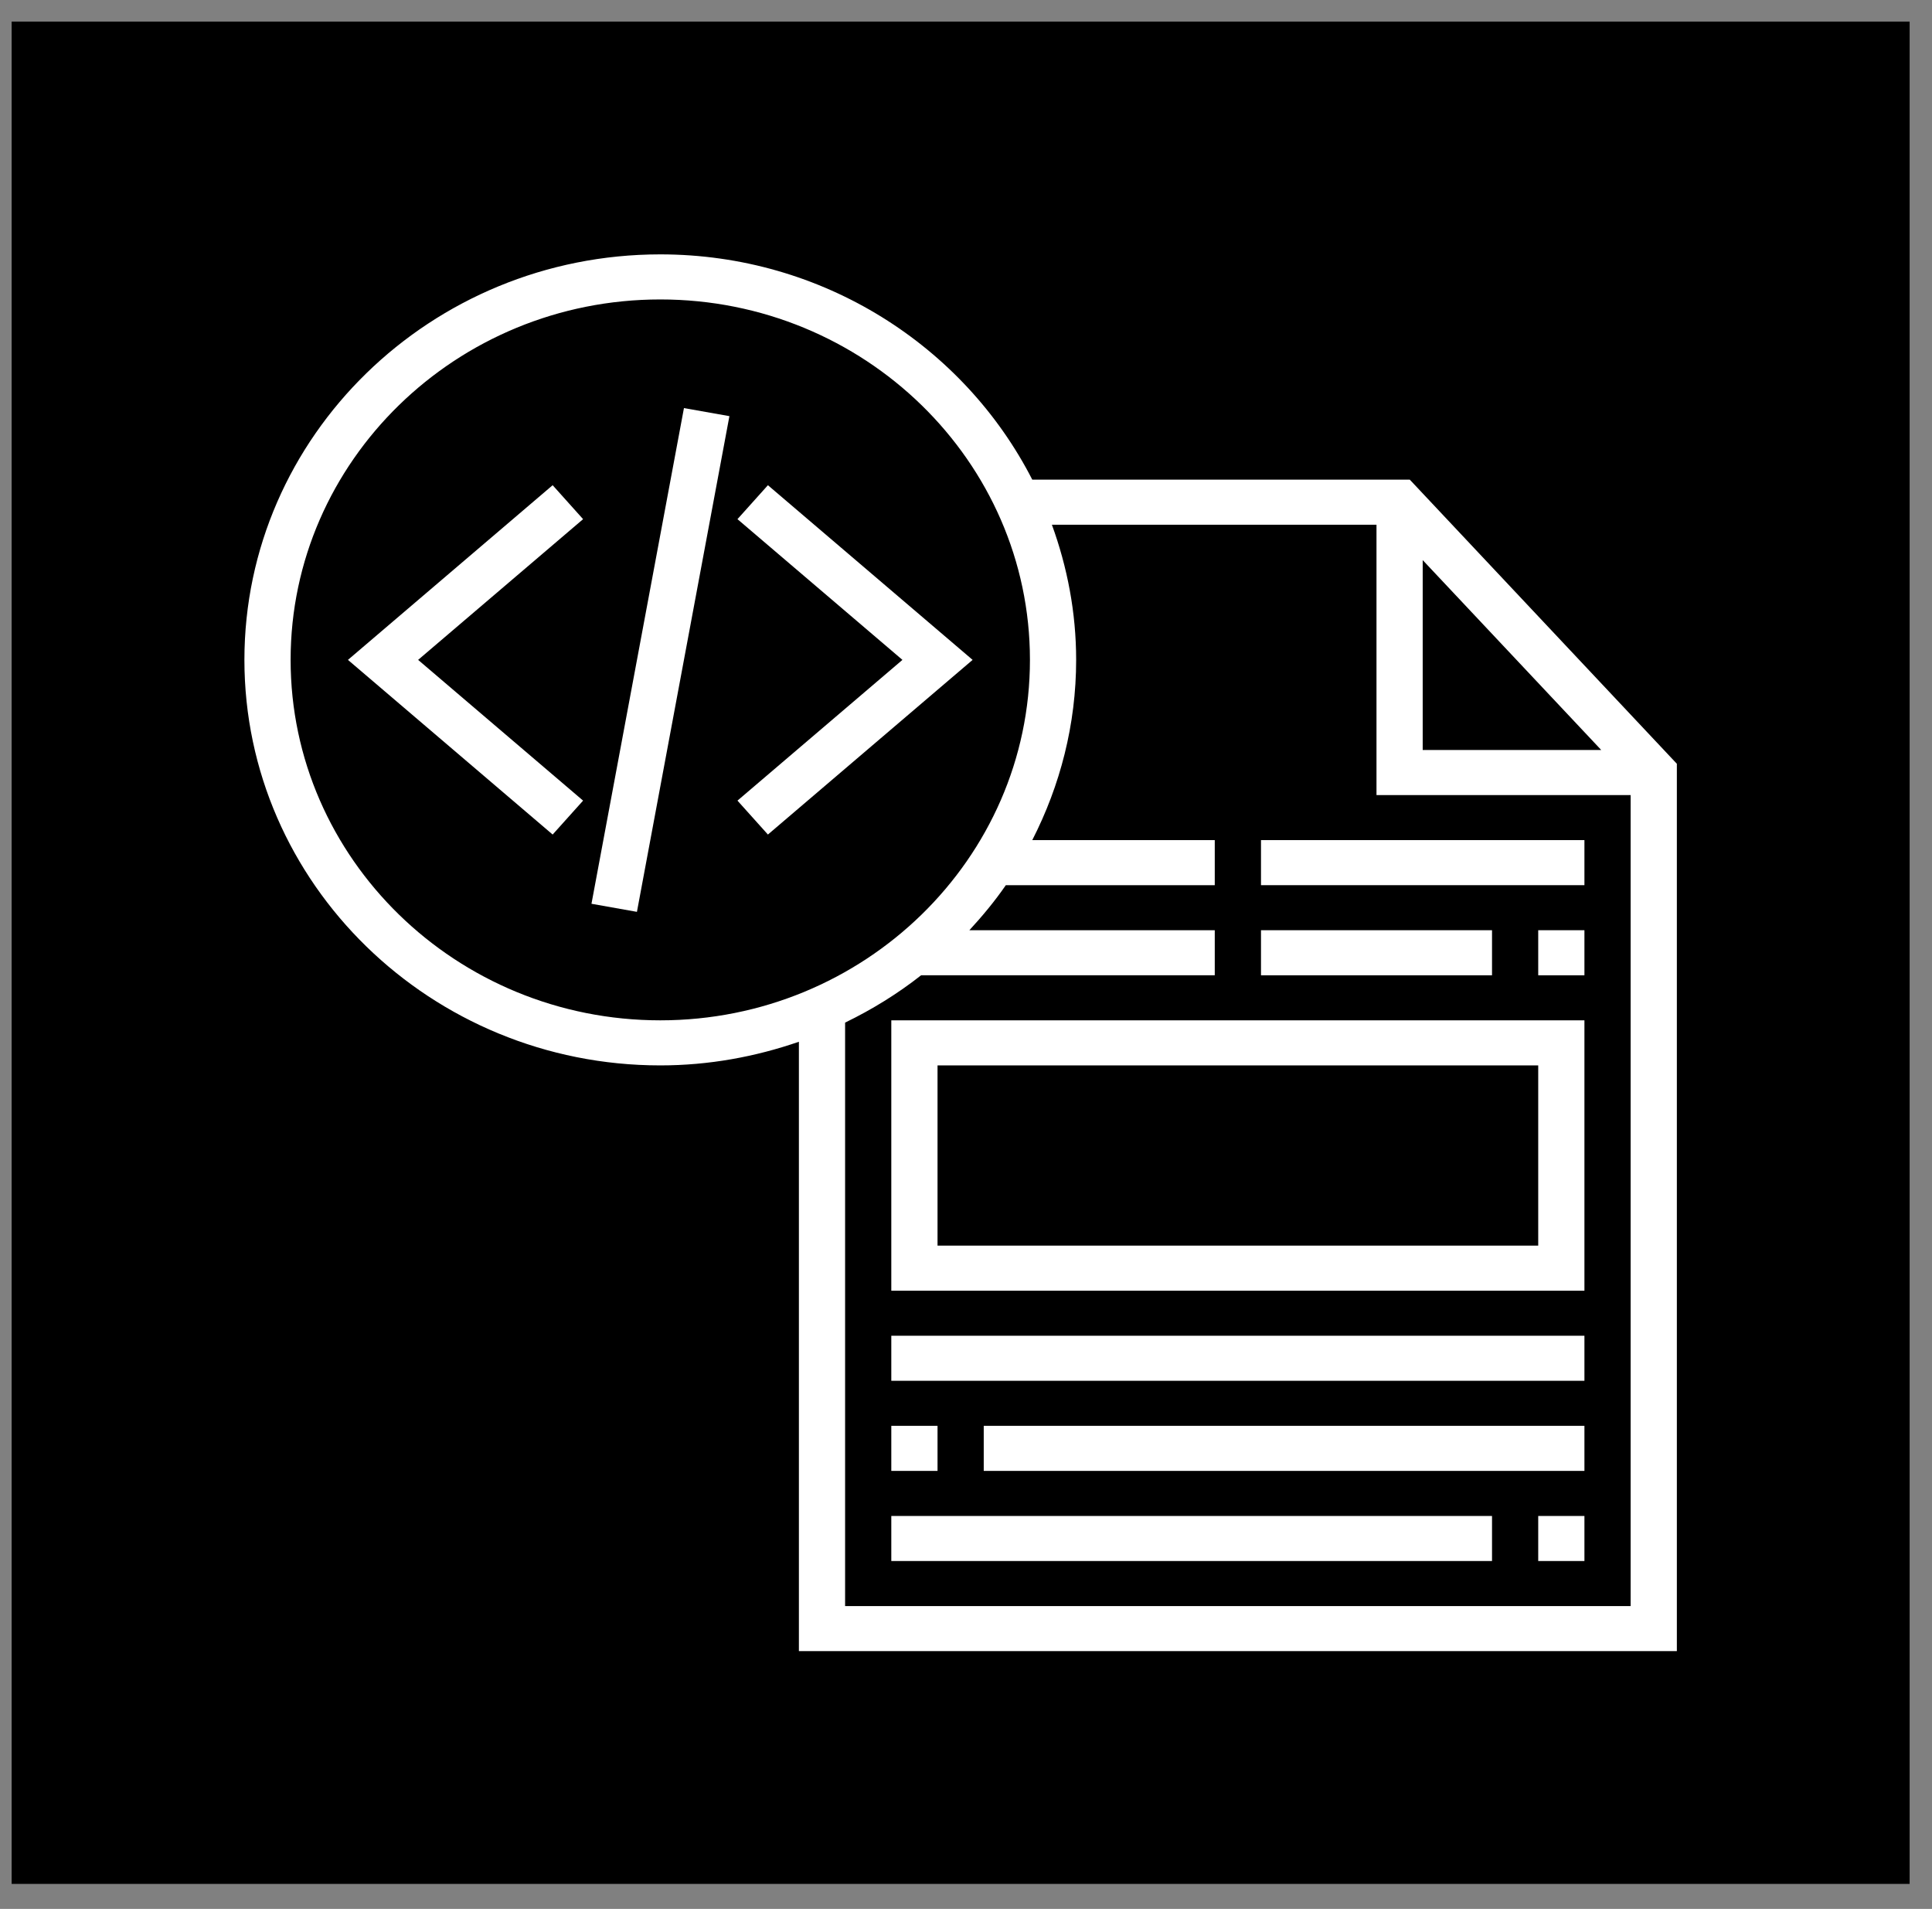
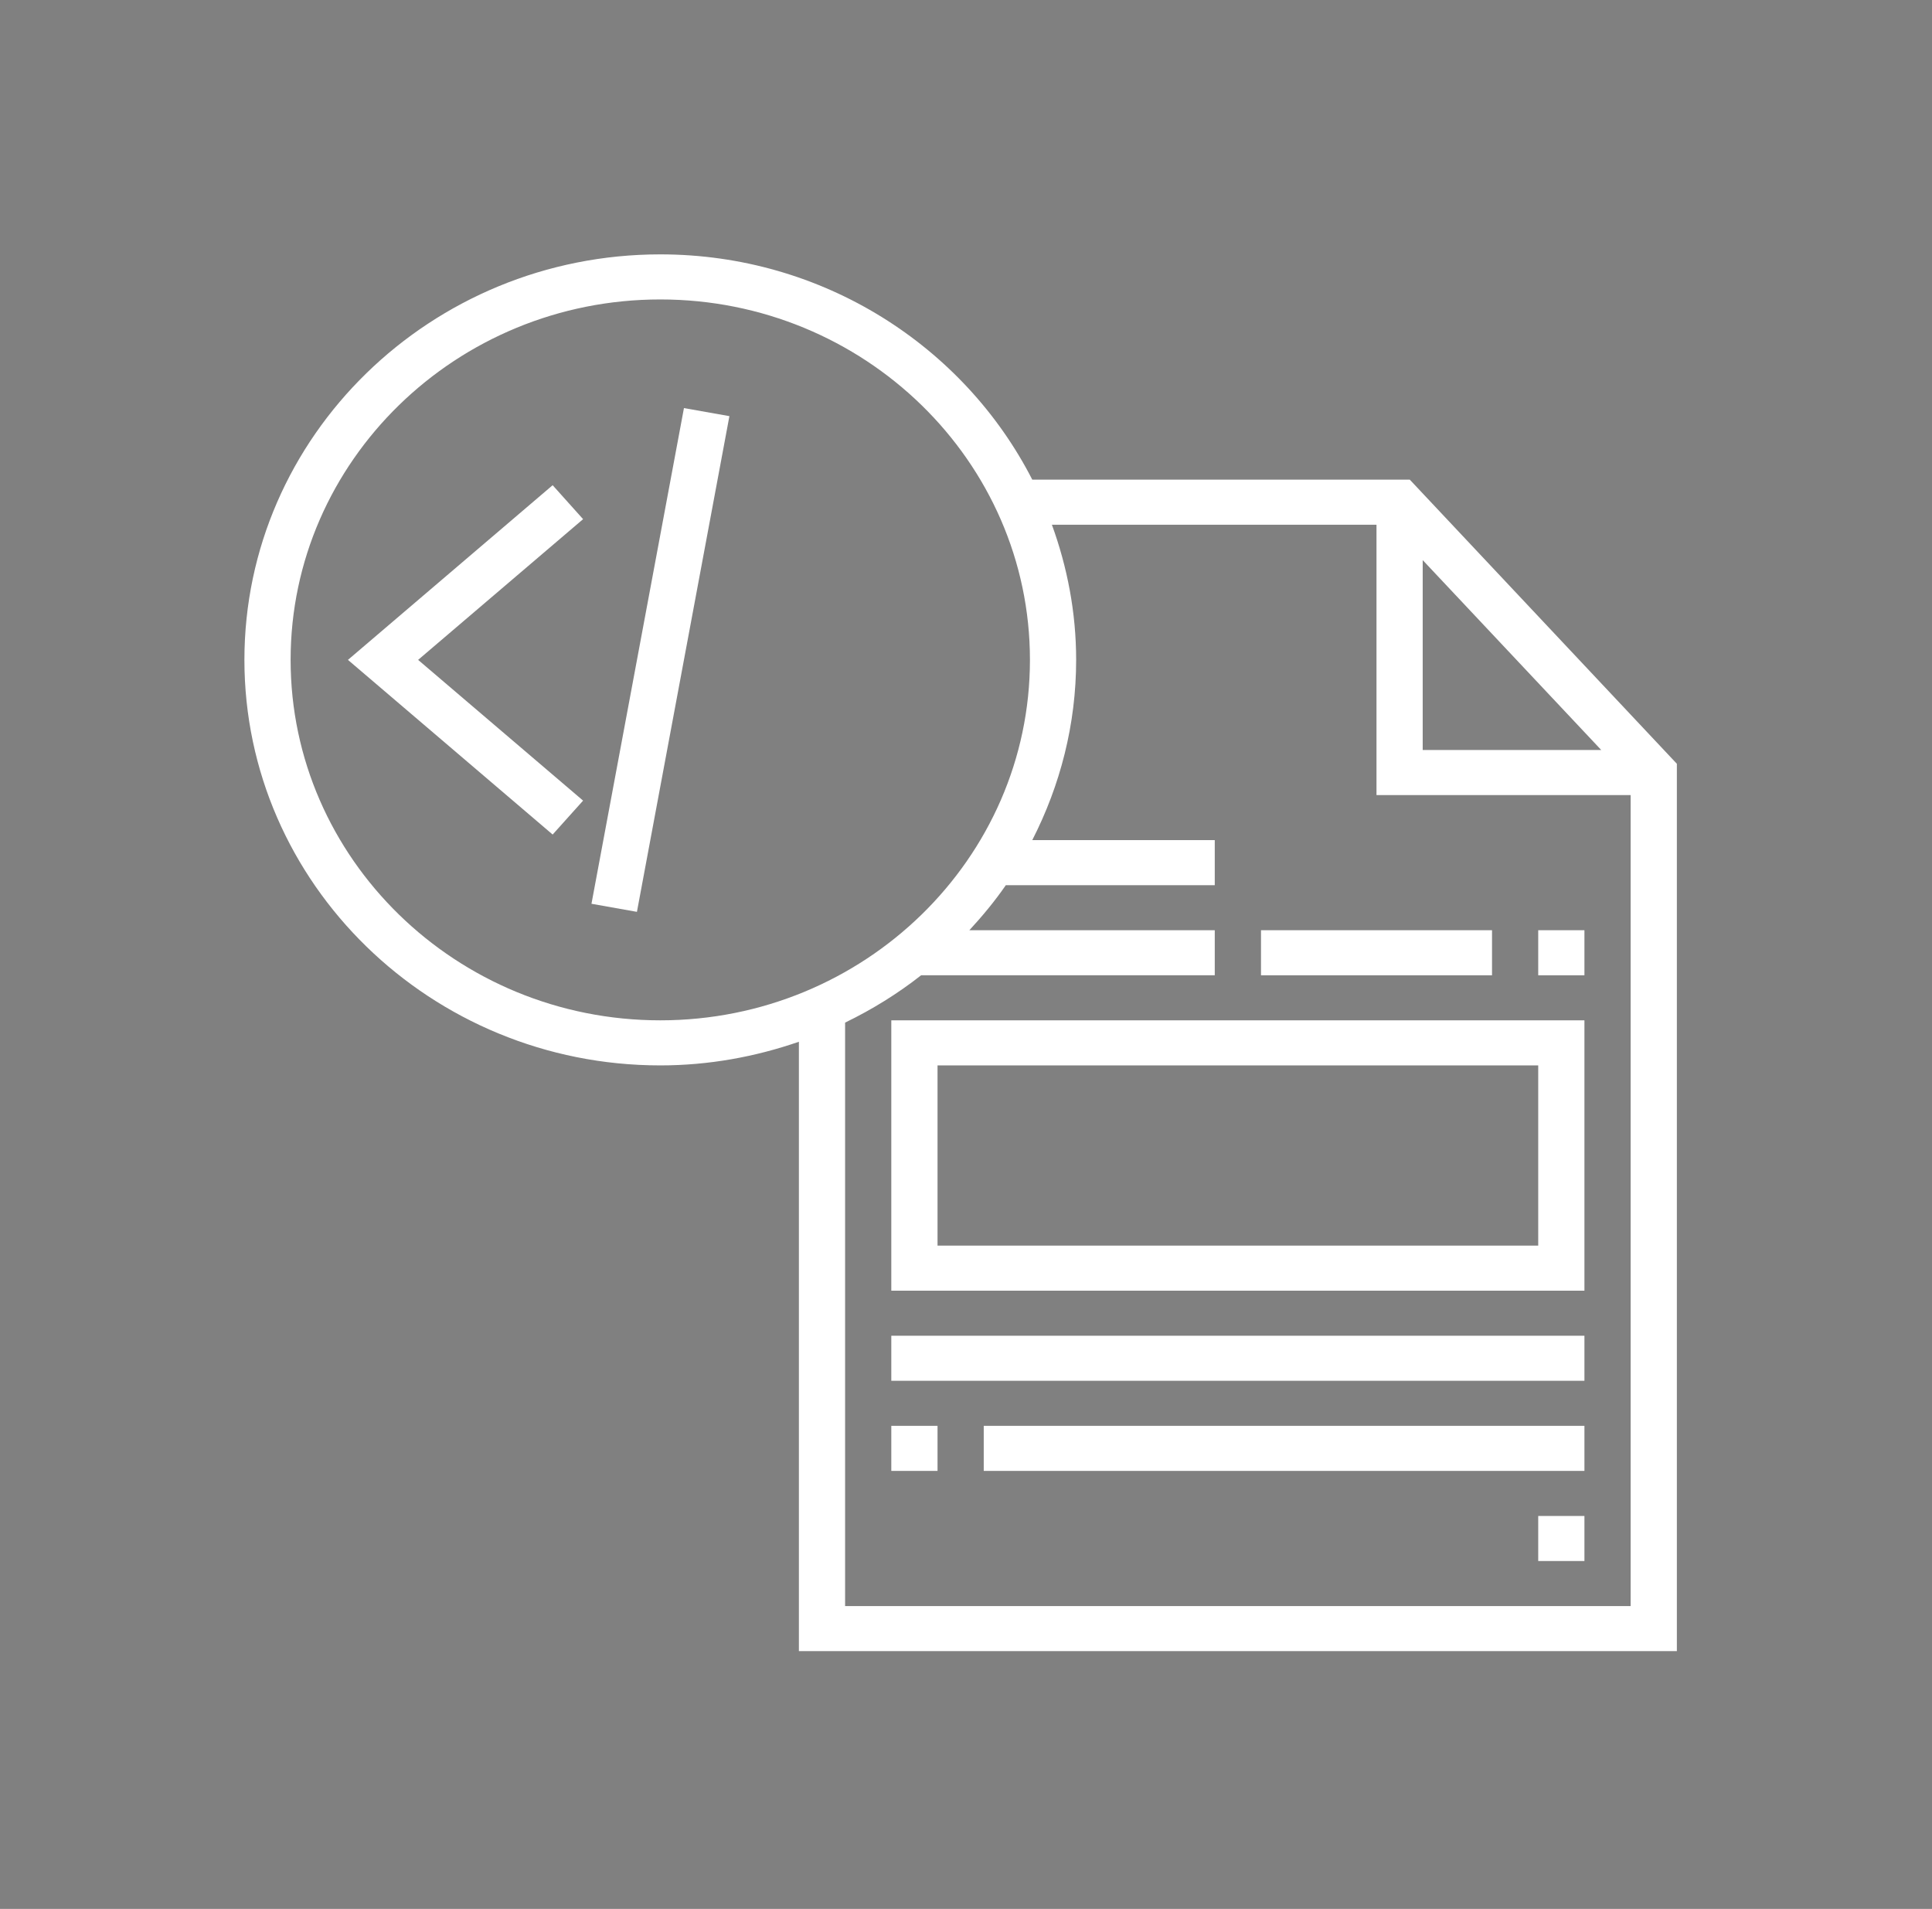
<svg xmlns="http://www.w3.org/2000/svg" width="83" height="82" viewBox="0 0 83 82" fill="none">
  <rect x="0" y="0" width="83" height="82" fill="#808080" stroke="none" />
  <g clip-path="url(#clip0_3234_4906)">
-     <path d="M82.039 0.927H0.5V80.927H82.039V0.927Z" fill="black" />
    <path d="M66.083 65.121H68.068V67.056H66.083V65.121Z" fill="white" />
-     <path d="M38.291 65.121H64.098V67.056H38.291V65.121Z" fill="white" />
    <path d="M38.291 61.249H40.277V63.185H38.291V61.249Z" fill="white" />
    <path d="M42.262 61.249H68.068V63.185H42.262V61.249Z" fill="white" />
    <path d="M38.291 57.379H68.068V59.314H38.291V57.379Z" fill="white" />
-     <path d="M32.99 20.843L31.682 22.301L38.769 28.346L31.682 34.392L32.99 35.849L41.784 28.346L32.99 20.843Z" fill="white" />
    <path d="M23.742 20.843L14.948 28.346L23.742 35.849L25.05 34.392L17.963 28.346L25.05 22.301L23.742 20.843Z" fill="white" />
    <path d="M25.41 38.823L29.383 17.53L31.336 17.876L27.363 39.17L25.41 38.823Z" fill="white" />
    <path d="M60.565 20.604H44.347C41.416 14.878 35.363 10.927 28.366 10.927C18.515 10.927 10.5 18.741 10.5 28.346C10.5 37.951 18.515 45.766 28.366 45.766C30.456 45.766 32.455 45.395 34.321 44.75V70.927H72.039V32.809L60.565 20.604ZM61.12 24.06L68.79 32.217H61.12V24.06ZM12.485 28.346C12.485 19.809 19.61 12.863 28.366 12.863C37.122 12.863 44.247 19.809 44.247 28.346C44.247 36.884 37.122 43.83 28.366 43.83C19.61 43.83 12.485 36.884 12.485 28.346ZM36.306 68.992V43.928C37.471 43.362 38.568 42.685 39.571 41.895H52.187V39.959H41.645C42.208 39.348 42.739 38.709 43.211 38.024H52.187V36.088H44.347C45.542 33.752 46.232 31.13 46.232 28.346C46.232 26.308 45.852 24.359 45.19 22.54H59.135V34.153H70.053V68.992H36.306Z" fill="white" />
    <path d="M38.291 55.443H68.068V43.83H38.291V55.443ZM40.277 45.766H66.083V53.508H40.277V45.766Z" fill="white" />
    <path d="M54.173 39.959H64.098V41.895H54.173V39.959Z" fill="white" />
    <path d="M66.083 39.959H68.068V41.895H66.083V39.959Z" fill="white" />
-     <path d="M54.173 36.088H68.068V38.024H54.173V36.088Z" fill="white" />
  </g>
  <defs>
    <clipPath id="clip0_3234_4906">
      <rect width="82" height="81" fill="white" transform="translate(0.5 0.5)" />
    </clipPath>
  </defs>
</svg>